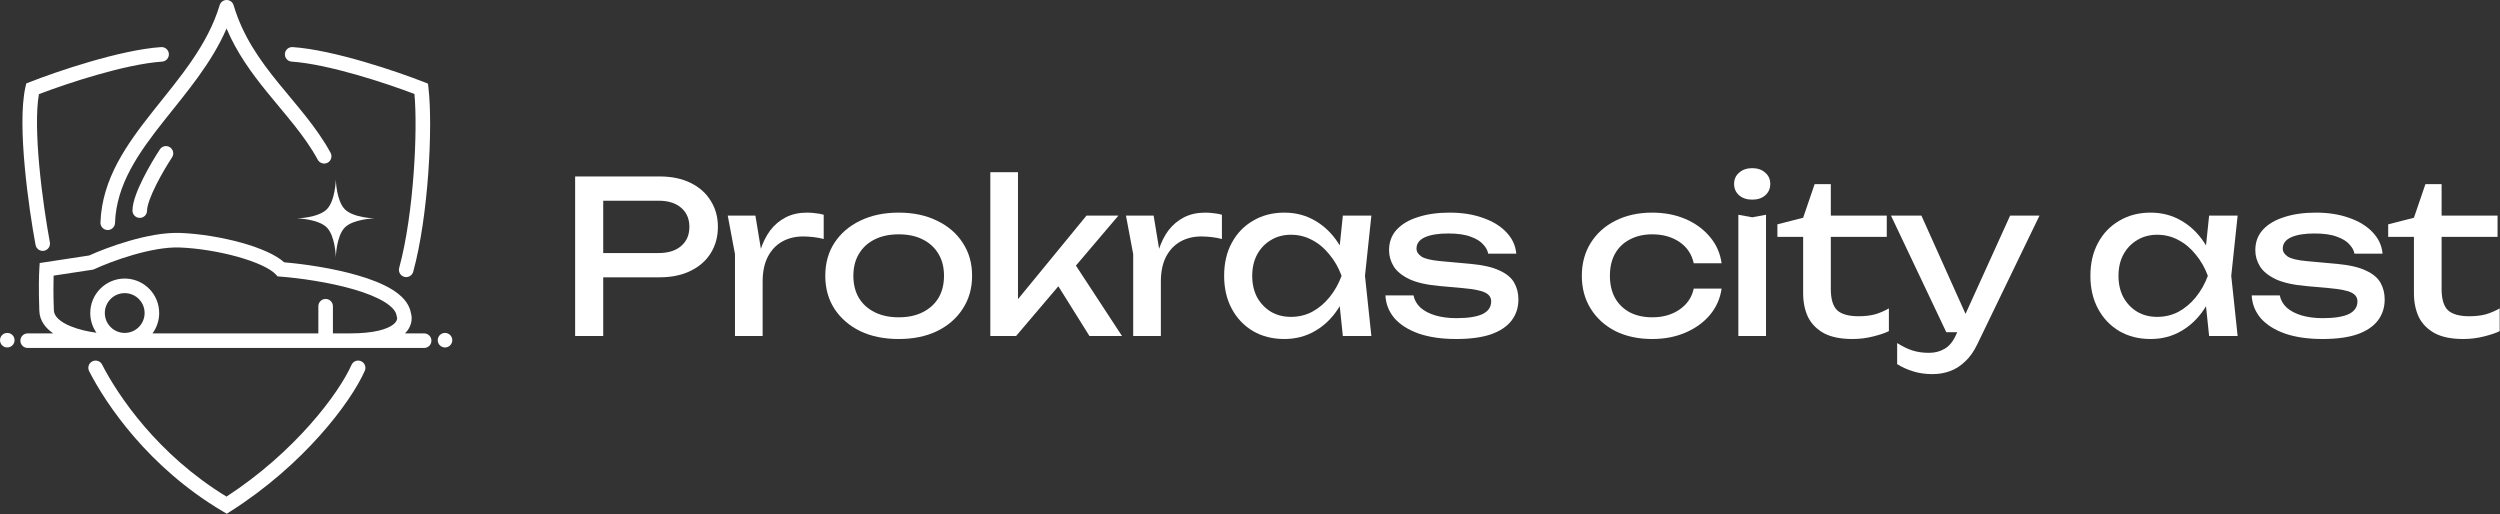
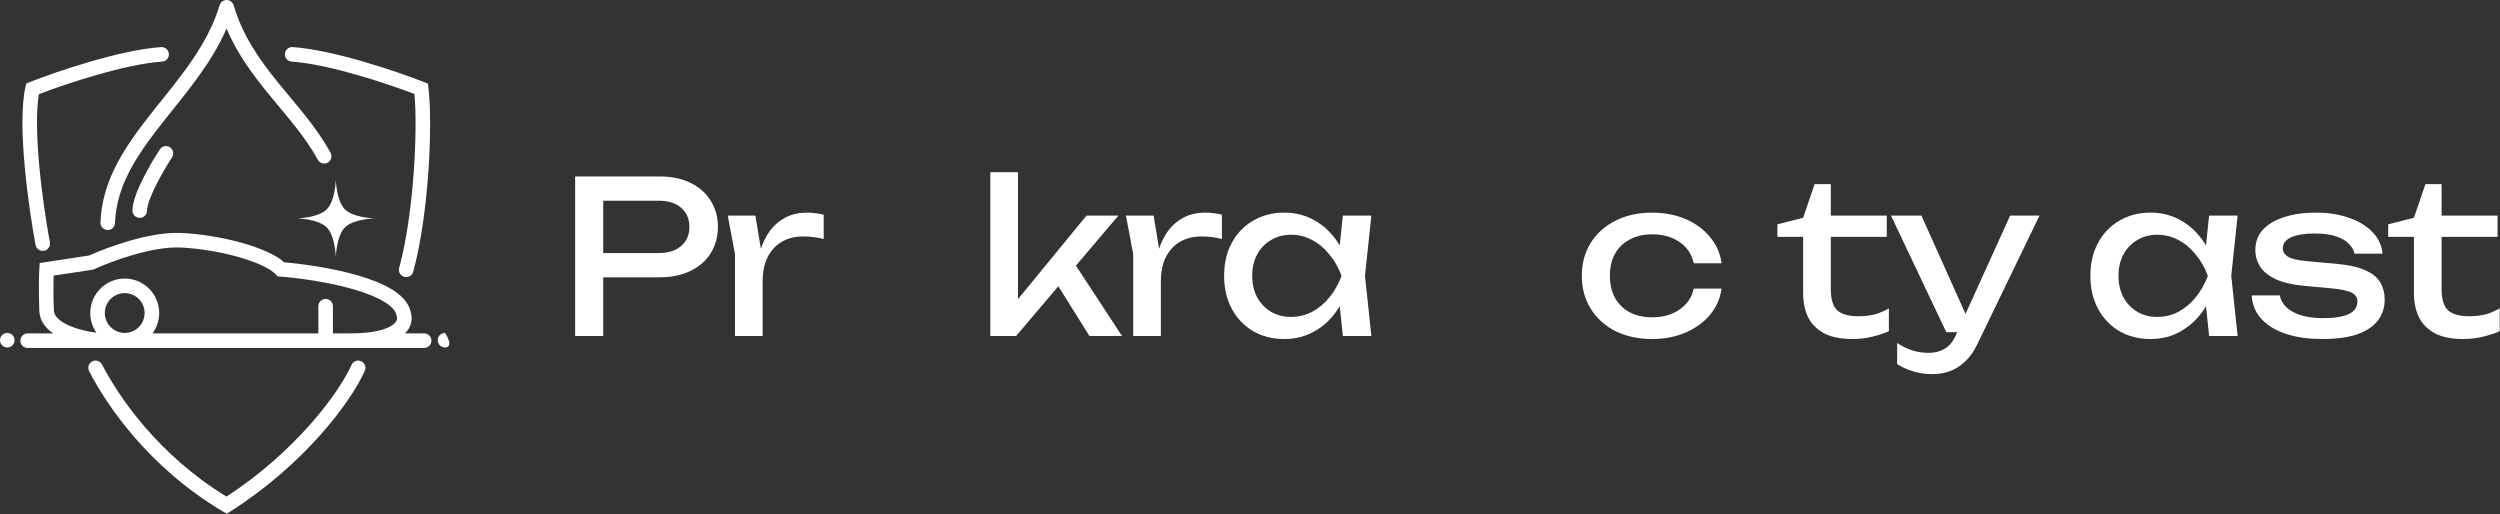
<svg xmlns="http://www.w3.org/2000/svg" width="282" height="58" viewBox="0 0 282 58" fill="none">
  <rect x="0" y="0" width="282" height="58" fill="#333333" stroke="none" />
  <path d="M39.649 41.161C39.834 40.747 40.318 40.56 40.732 40.744C41.147 40.928 41.333 41.413 41.149 41.827C39.543 45.442 34.225 52.458 26.005 57.679L25.58 57.949L25.146 57.693C16.768 52.745 11.981 45.629 10.054 41.868C9.847 41.465 10.007 40.97 10.41 40.764C10.814 40.557 11.308 40.717 11.515 41.12C13.313 44.63 17.782 51.284 25.549 56.017C33.287 50.978 38.217 44.385 39.649 41.161Z" fill="white" />
  <path fill-rule="evenodd" clip-rule="evenodd" d="M20.341 26.276C22.516 26.361 25.029 26.769 27.207 27.373C28.297 27.675 29.319 28.032 30.183 28.43C30.906 28.763 31.564 29.149 32.055 29.589C34.293 29.782 37.528 30.244 40.323 31.053C41.779 31.474 43.163 32.001 44.23 32.659C45.245 33.286 46.137 34.136 46.341 35.27C46.567 35.994 46.41 36.874 45.69 37.607H47.844C48.297 37.607 48.665 37.975 48.665 38.429C48.665 38.882 48.297 39.249 47.844 39.249H3.12C2.667 39.249 2.299 38.882 2.299 38.429C2.299 37.975 2.667 37.608 3.12 37.607H6.005C5.16 37.024 4.477 36.204 4.435 35.065C4.346 32.679 4.397 30.927 4.436 30.328L4.479 29.669L10.057 28.819C11.071 28.358 12.716 27.709 14.532 27.183C16.402 26.64 18.523 26.206 20.341 26.276ZM20.277 27.917C18.723 27.857 16.801 28.234 14.989 28.76C13.19 29.282 11.567 29.93 10.636 30.36L10.53 30.409L6.047 31.091C6.023 31.908 6.011 33.28 6.075 35.004C6.099 35.651 6.699 36.282 7.974 36.804C8.902 37.184 9.986 37.415 10.881 37.533C10.476 36.954 10.225 36.26 10.187 35.509L10.182 35.309C10.182 33.162 11.922 31.422 14.068 31.422L14.269 31.427C16.322 31.531 17.955 33.229 17.955 35.309L17.95 35.509C17.91 36.292 17.639 37.014 17.202 37.607H35.91V34.542C35.91 34.089 36.278 33.721 36.731 33.721C37.185 33.721 37.553 34.089 37.553 34.542V37.607H39.469C42.254 37.607 43.648 37.119 44.29 36.654C44.869 36.235 44.814 35.868 44.77 35.745L44.744 35.671L44.732 35.593C44.666 35.149 44.279 34.62 43.367 34.058C42.482 33.512 41.261 33.033 39.867 32.63C37.087 31.826 33.804 31.371 31.631 31.2L31.314 31.175L31.096 30.942C30.806 30.633 30.272 30.279 29.495 29.921C28.734 29.57 27.799 29.241 26.768 28.955C24.703 28.382 22.317 27.997 20.277 27.917ZM14.068 33.065C12.829 33.065 11.824 34.069 11.824 35.309C11.824 36.548 12.829 37.553 14.068 37.553C15.308 37.553 16.312 36.548 16.312 35.309C16.312 34.069 15.308 33.065 14.068 33.065Z" fill="white" />
  <path d="M0.821 37.553C1.275 37.553 1.643 37.921 1.643 38.374C1.642 38.827 1.275 39.195 0.821 39.195C0.368 39.195 9.05689e-05 38.827 0 38.374C0 37.92 0.368 37.553 0.821 37.553Z" fill="white" />
-   <path d="M50.198 37.553C50.651 37.553 51.019 37.921 51.019 38.374C51.019 38.827 50.651 39.195 50.198 39.195C49.745 39.195 49.377 38.827 49.377 38.374C49.377 37.92 49.745 37.553 50.198 37.553Z" fill="white" />
+   <path d="M50.198 37.553C51.019 38.827 50.651 39.195 50.198 39.195C49.745 39.195 49.377 38.827 49.377 38.374C49.377 37.92 49.745 37.553 50.198 37.553Z" fill="white" />
  <path d="M33.011 5.312C37.66 5.628 44.84 8.085 47.815 9.253L48.274 9.434L48.331 9.922C48.586 12.104 48.583 15.721 48.308 19.547C48.032 23.377 47.479 27.487 46.61 30.653C46.49 31.09 46.039 31.347 45.602 31.227C45.164 31.108 44.907 30.656 45.027 30.219C45.856 27.199 46.397 23.208 46.669 19.429C46.92 15.933 46.937 12.68 46.75 10.602C43.565 9.387 37.056 7.233 32.898 6.95C32.446 6.919 32.105 6.527 32.136 6.075C32.167 5.623 32.558 5.281 33.011 5.312Z" fill="white" />
  <path d="M37.881 20.255C37.882 20.288 37.941 22.65 38.903 23.612C39.873 24.581 42.261 24.634 42.261 24.634C42.261 24.634 39.873 24.687 38.903 25.655C37.942 26.617 37.882 28.975 37.881 29.013C37.88 28.975 37.821 26.617 36.859 25.655C35.896 24.692 33.529 24.634 33.502 24.634C33.53 24.633 35.896 24.576 36.859 23.612C37.822 22.65 37.88 20.289 37.881 20.255Z" fill="white" />
  <path d="M18.174 5.312C18.626 5.281 19.017 5.623 19.048 6.075C19.079 6.527 18.737 6.919 18.285 6.95C14.107 7.234 7.555 9.409 4.387 10.62C4.054 12.568 4.142 15.57 4.428 18.678C4.732 21.986 5.246 25.297 5.625 27.329C5.708 27.775 5.413 28.204 4.968 28.287C4.522 28.37 4.094 28.076 4.011 27.631C3.624 25.557 3.102 22.195 2.793 18.828C2.487 15.496 2.375 12.038 2.866 9.839L2.962 9.413L3.368 9.253C6.344 8.085 13.525 5.627 18.174 5.312Z" fill="white" />
  <path d="M25.566 1.75459e-06C25.929 0.001 26.249 0.241 26.352 0.589C27.372 4.043 29.273 6.733 31.355 9.303C33.408 11.837 35.708 14.328 37.288 17.234C37.505 17.633 37.357 18.132 36.959 18.349C36.561 18.565 36.062 18.418 35.846 18.02C34.361 15.288 32.226 12.988 30.078 10.336C28.383 8.243 26.723 5.973 25.556 3.22C23.854 7.15 21.03 10.426 18.558 13.546C15.593 17.285 13.126 20.801 12.973 25.155C12.957 25.608 12.576 25.963 12.123 25.947C11.67 25.931 11.316 25.551 11.332 25.098C11.507 20.146 14.323 16.244 17.27 12.525C20.27 8.742 23.41 5.133 24.777 0.585C24.882 0.237 25.203 -0.001 25.566 1.75459e-06Z" fill="white" />
  <path d="M18.036 16.848C18.285 16.469 18.794 16.364 19.173 16.613C19.551 16.863 19.656 17.371 19.407 17.75C18.928 18.477 18.207 19.67 17.608 20.866C17.309 21.464 17.047 22.049 16.862 22.569C16.672 23.106 16.587 23.507 16.587 23.759C16.587 24.212 16.219 24.579 15.766 24.579C15.312 24.579 14.945 24.212 14.944 23.759C14.944 23.222 15.106 22.608 15.315 22.02C15.531 21.415 15.823 20.764 16.14 20.131C16.773 18.866 17.53 17.617 18.036 16.848Z" fill="white" />
  <path d="M74.403 19.904C75.747 19.904 76.907 20.144 77.883 20.624C78.875 21.104 79.635 21.776 80.163 22.64C80.707 23.488 80.979 24.472 80.979 25.592C80.979 26.712 80.707 27.704 80.163 28.568C79.635 29.416 78.875 30.08 77.883 30.56C76.907 31.04 75.747 31.28 74.403 31.28H66.315V28.544H74.283C75.371 28.544 76.219 28.28 76.827 27.752C77.451 27.224 77.763 26.504 77.763 25.592C77.763 24.68 77.451 23.96 76.827 23.432C76.219 22.904 75.371 22.64 74.283 22.64H66.627L68.043 21.056V37.904H64.875V19.904H74.403Z" fill="white" />
  <path d="M82.09 24.32H85.21L86.026 29.264V37.904H82.906V28.664L82.09 24.32ZM92.914 24.224V26.96C92.562 26.864 92.178 26.792 91.762 26.744C91.346 26.696 90.954 26.672 90.586 26.672C89.706 26.672 88.922 26.864 88.234 27.248C87.546 27.632 87.002 28.208 86.602 28.976C86.218 29.728 86.026 30.656 86.026 31.76L85.306 30.872C85.37 29.912 85.53 29.016 85.786 28.184C86.058 27.336 86.426 26.6 86.89 25.976C87.37 25.352 87.954 24.864 88.642 24.512C89.33 24.16 90.13 23.984 91.042 23.984C91.362 23.984 91.69 24.008 92.026 24.056C92.362 24.088 92.658 24.144 92.914 24.224Z" fill="white" />
-   <path d="M101.372 38.24C99.724 38.24 98.276 37.944 97.028 37.352C95.796 36.744 94.828 35.904 94.124 34.832C93.436 33.76 93.092 32.52 93.092 31.112C93.092 29.688 93.436 28.448 94.124 27.392C94.828 26.32 95.796 25.488 97.028 24.896C98.276 24.288 99.724 23.984 101.372 23.984C103.02 23.984 104.46 24.288 105.692 24.896C106.94 25.488 107.908 26.32 108.596 27.392C109.3 28.448 109.652 29.688 109.652 31.112C109.652 32.52 109.3 33.76 108.596 34.832C107.908 35.904 106.94 36.744 105.692 37.352C104.46 37.944 103.02 38.24 101.372 38.24ZM101.372 35.792C102.428 35.792 103.332 35.6 104.084 35.216C104.852 34.832 105.444 34.296 105.86 33.608C106.276 32.904 106.484 32.072 106.484 31.112C106.484 30.152 106.276 29.328 105.86 28.64C105.444 27.936 104.852 27.392 104.084 27.008C103.332 26.624 102.428 26.432 101.372 26.432C100.332 26.432 99.428 26.624 98.66 27.008C97.892 27.392 97.3 27.936 96.884 28.64C96.468 29.328 96.26 30.152 96.26 31.112C96.26 32.072 96.468 32.904 96.884 33.608C97.3 34.296 97.892 34.832 98.66 35.216C99.428 35.6 100.332 35.792 101.372 35.792Z" fill="white" />
  <path d="M114.828 35.192L113.916 34.856L122.556 24.32H126.156L114.612 37.904H111.708V19.424H114.828V35.192ZM118.692 31.184L120.876 29.216L126.564 37.904H122.892L118.692 31.184Z" fill="white" />
  <path d="M127.009 24.32H130.129L130.945 29.264V37.904H127.825V28.664L127.009 24.32ZM137.833 24.224V26.96C137.481 26.864 137.097 26.792 136.681 26.744C136.265 26.696 135.873 26.672 135.505 26.672C134.625 26.672 133.841 26.864 133.153 27.248C132.465 27.632 131.921 28.208 131.521 28.976C131.137 29.728 130.945 30.656 130.945 31.76L130.225 30.872C130.289 29.912 130.449 29.016 130.705 28.184C130.977 27.336 131.345 26.6 131.809 25.976C132.289 25.352 132.873 24.864 133.561 24.512C134.249 24.16 135.049 23.984 135.961 23.984C136.281 23.984 136.609 24.008 136.945 24.056C137.281 24.088 137.577 24.144 137.833 24.224Z" fill="white" />
  <path d="M151.474 37.904L150.946 32.864L151.57 31.112L150.946 29.384L151.474 24.32H154.69L153.97 31.112L154.69 37.904H151.474ZM152.434 31.112C152.13 32.536 151.626 33.784 150.922 34.856C150.218 35.928 149.346 36.76 148.306 37.352C147.282 37.944 146.138 38.24 144.874 38.24C143.546 38.24 142.37 37.944 141.346 37.352C140.322 36.744 139.522 35.904 138.946 34.832C138.37 33.76 138.082 32.52 138.082 31.112C138.082 29.688 138.37 28.448 138.946 27.392C139.522 26.32 140.322 25.488 141.346 24.896C142.37 24.288 143.546 23.984 144.874 23.984C146.138 23.984 147.282 24.28 148.306 24.872C149.346 25.464 150.218 26.296 150.922 27.368C151.642 28.424 152.146 29.672 152.434 31.112ZM141.25 31.112C141.25 32.024 141.434 32.832 141.802 33.536C142.186 34.224 142.706 34.768 143.362 35.168C144.018 35.552 144.77 35.744 145.618 35.744C146.482 35.744 147.282 35.552 148.018 35.168C148.754 34.768 149.402 34.224 149.962 33.536C150.538 32.832 150.994 32.024 151.33 31.112C150.994 30.2 150.538 29.4 149.962 28.712C149.402 28.008 148.754 27.464 148.018 27.08C147.282 26.68 146.482 26.48 145.618 26.48C144.77 26.48 144.018 26.68 143.362 27.08C142.706 27.464 142.186 28.008 141.802 28.712C141.434 29.4 141.25 30.2 141.25 31.112Z" fill="white" />
-   <path d="M171.277 33.776C171.277 34.688 171.021 35.48 170.509 36.152C169.997 36.824 169.221 37.344 168.181 37.712C167.141 38.064 165.837 38.24 164.269 38.24C162.653 38.24 161.253 38.04 160.069 37.64C158.885 37.224 157.965 36.648 157.309 35.912C156.669 35.16 156.325 34.296 156.277 33.32H159.445C159.541 33.832 159.797 34.288 160.213 34.688C160.645 35.072 161.205 35.368 161.893 35.576C162.597 35.784 163.397 35.888 164.293 35.888C165.589 35.888 166.565 35.736 167.221 35.432C167.877 35.112 168.205 34.632 168.205 33.992C168.205 33.56 167.981 33.232 167.533 33.008C167.101 32.784 166.277 32.616 165.061 32.504L162.397 32.264C160.957 32.136 159.821 31.88 158.989 31.496C158.157 31.096 157.565 30.616 157.213 30.056C156.861 29.48 156.685 28.872 156.685 28.232C156.685 27.304 156.973 26.528 157.549 25.904C158.125 25.28 158.925 24.808 159.949 24.488C160.973 24.152 162.165 23.984 163.525 23.984C164.933 23.984 166.189 24.184 167.293 24.584C168.397 24.968 169.277 25.512 169.933 26.216C170.589 26.904 170.957 27.704 171.037 28.616H167.869C167.805 28.248 167.613 27.896 167.293 27.56C166.989 27.208 166.517 26.92 165.877 26.696C165.253 26.456 164.413 26.336 163.357 26.336C162.237 26.336 161.357 26.48 160.717 26.768C160.093 27.056 159.781 27.48 159.781 28.04C159.781 28.392 159.973 28.696 160.357 28.952C160.741 29.192 161.453 29.36 162.493 29.456L165.925 29.768C167.301 29.896 168.373 30.144 169.141 30.512C169.925 30.864 170.477 31.32 170.797 31.88C171.117 32.44 171.277 33.072 171.277 33.776Z" fill="white" />
  <path d="M194.198 32.552C194.038 33.672 193.598 34.664 192.878 35.528C192.158 36.376 191.238 37.04 190.118 37.52C188.998 38 187.75 38.24 186.374 38.24C184.806 38.24 183.422 37.944 182.222 37.352C181.038 36.744 180.11 35.904 179.438 34.832C178.766 33.76 178.43 32.52 178.43 31.112C178.43 29.704 178.766 28.464 179.438 27.392C180.11 26.32 181.038 25.488 182.222 24.896C183.422 24.288 184.806 23.984 186.374 23.984C187.75 23.984 188.998 24.224 190.118 24.704C191.238 25.184 192.158 25.856 192.878 26.72C193.598 27.568 194.038 28.56 194.198 29.696H191.054C190.83 28.672 190.294 27.872 189.446 27.296C188.598 26.72 187.574 26.432 186.374 26.432C185.414 26.432 184.574 26.624 183.854 27.008C183.134 27.376 182.574 27.912 182.174 28.616C181.79 29.304 181.598 30.136 181.598 31.112C181.598 32.072 181.79 32.904 182.174 33.608C182.574 34.312 183.134 34.856 183.854 35.24C184.574 35.608 185.414 35.792 186.374 35.792C187.59 35.792 188.622 35.496 189.47 34.904C190.318 34.312 190.846 33.528 191.054 32.552H194.198Z" fill="white" />
-   <path d="M196.086 24.224L197.646 24.512L199.206 24.224V37.904H196.086V24.224ZM197.646 22.52C197.054 22.52 196.566 22.36 196.182 22.04C195.798 21.704 195.606 21.272 195.606 20.744C195.606 20.216 195.798 19.792 196.182 19.472C196.566 19.136 197.054 18.968 197.646 18.968C198.254 18.968 198.742 19.136 199.11 19.472C199.494 19.792 199.686 20.216 199.686 20.744C199.686 21.272 199.494 21.704 199.11 22.04C198.742 22.36 198.254 22.52 197.646 22.52Z" fill="white" />
  <path d="M200.491 26.72V25.304L203.395 24.56L204.691 20.768H206.515V24.32H212.827V26.72H206.515V32.6C206.515 33.736 206.755 34.536 207.235 35C207.731 35.448 208.531 35.672 209.635 35.672C210.339 35.672 210.963 35.6 211.507 35.456C212.051 35.296 212.571 35.072 213.067 34.784V37.352C212.651 37.56 212.059 37.76 211.291 37.952C210.539 38.144 209.763 38.24 208.963 38.24C207.635 38.24 206.563 38.024 205.747 37.592C204.931 37.144 204.331 36.536 203.947 35.768C203.579 34.984 203.395 34.088 203.395 33.08V26.72H200.491Z" fill="white" />
  <path d="M217.983 42.2C217.183 42.2 216.455 42.096 215.799 41.888C215.159 41.696 214.559 41.424 213.999 41.072V38.696C214.607 39.08 215.183 39.36 215.727 39.536C216.287 39.712 216.911 39.8 217.599 39.8C218.255 39.8 218.839 39.648 219.351 39.344C219.863 39.056 220.287 38.544 220.623 37.808L226.743 24.32H230.055L223.023 38.864C222.639 39.664 222.183 40.304 221.655 40.784C221.143 41.28 220.575 41.64 219.951 41.864C219.343 42.088 218.687 42.2 217.983 42.2ZM219.543 37.472L213.303 24.32H216.735L222.639 37.472H219.543Z" fill="white" />
  <path d="M249.189 37.904L248.661 32.864L249.285 31.112L248.661 29.384L249.189 24.32H252.405L251.685 31.112L252.405 37.904H249.189ZM250.149 31.112C249.845 32.536 249.341 33.784 248.637 34.856C247.933 35.928 247.061 36.76 246.021 37.352C244.997 37.944 243.853 38.24 242.589 38.24C241.261 38.24 240.085 37.944 239.061 37.352C238.037 36.744 237.237 35.904 236.661 34.832C236.085 33.76 235.797 32.52 235.797 31.112C235.797 29.688 236.085 28.448 236.661 27.392C237.237 26.32 238.037 25.488 239.061 24.896C240.085 24.288 241.261 23.984 242.589 23.984C243.853 23.984 244.997 24.28 246.021 24.872C247.061 25.464 247.933 26.296 248.637 27.368C249.357 28.424 249.861 29.672 250.149 31.112ZM238.965 31.112C238.965 32.024 239.149 32.832 239.517 33.536C239.901 34.224 240.421 34.768 241.077 35.168C241.733 35.552 242.485 35.744 243.333 35.744C244.197 35.744 244.997 35.552 245.733 35.168C246.469 34.768 247.117 34.224 247.677 33.536C248.253 32.832 248.709 32.024 249.045 31.112C248.709 30.2 248.253 29.4 247.677 28.712C247.117 28.008 246.469 27.464 245.733 27.08C244.997 26.68 244.197 26.48 243.333 26.48C242.485 26.48 241.733 26.68 241.077 27.08C240.421 27.464 239.901 28.008 239.517 28.712C239.149 29.4 238.965 30.2 238.965 31.112Z" fill="white" />
  <path d="M268.992 33.776C268.992 34.688 268.736 35.48 268.224 36.152C267.712 36.824 266.936 37.344 265.896 37.712C264.856 38.064 263.552 38.24 261.984 38.24C260.368 38.24 258.968 38.04 257.784 37.64C256.6 37.224 255.68 36.648 255.024 35.912C254.384 35.16 254.04 34.296 253.992 33.32H257.16C257.256 33.832 257.512 34.288 257.928 34.688C258.36 35.072 258.92 35.368 259.608 35.576C260.312 35.784 261.112 35.888 262.008 35.888C263.304 35.888 264.28 35.736 264.936 35.432C265.592 35.112 265.92 34.632 265.92 33.992C265.92 33.56 265.696 33.232 265.248 33.008C264.816 32.784 263.992 32.616 262.776 32.504L260.112 32.264C258.672 32.136 257.536 31.88 256.704 31.496C255.872 31.096 255.28 30.616 254.928 30.056C254.576 29.48 254.4 28.872 254.4 28.232C254.4 27.304 254.688 26.528 255.264 25.904C255.84 25.28 256.64 24.808 257.664 24.488C258.688 24.152 259.88 23.984 261.24 23.984C262.648 23.984 263.904 24.184 265.008 24.584C266.112 24.968 266.992 25.512 267.648 26.216C268.304 26.904 268.672 27.704 268.752 28.616H265.584C265.52 28.248 265.328 27.896 265.008 27.56C264.704 27.208 264.232 26.92 263.592 26.696C262.968 26.456 262.128 26.336 261.072 26.336C259.952 26.336 259.072 26.48 258.432 26.768C257.808 27.056 257.496 27.48 257.496 28.04C257.496 28.392 257.688 28.696 258.072 28.952C258.456 29.192 259.168 29.36 260.208 29.456L263.64 29.768C265.016 29.896 266.088 30.144 266.856 30.512C267.64 30.864 268.192 31.32 268.512 31.88C268.832 32.44 268.992 33.072 268.992 33.776Z" fill="white" />
  <path d="M269.388 26.72V25.304L272.292 24.56L273.588 20.768H275.412V24.32H281.724V26.72H275.412V32.6C275.412 33.736 275.652 34.536 276.132 35C276.628 35.448 277.428 35.672 278.532 35.672C279.236 35.672 279.86 35.6 280.404 35.456C280.948 35.296 281.468 35.072 281.964 34.784V37.352C281.548 37.56 280.956 37.76 280.188 37.952C279.436 38.144 278.66 38.24 277.86 38.24C276.532 38.24 275.46 38.024 274.644 37.592C273.828 37.144 273.228 36.536 272.844 35.768C272.476 34.984 272.292 34.088 272.292 33.08V26.72H269.388Z" fill="white" />
</svg>